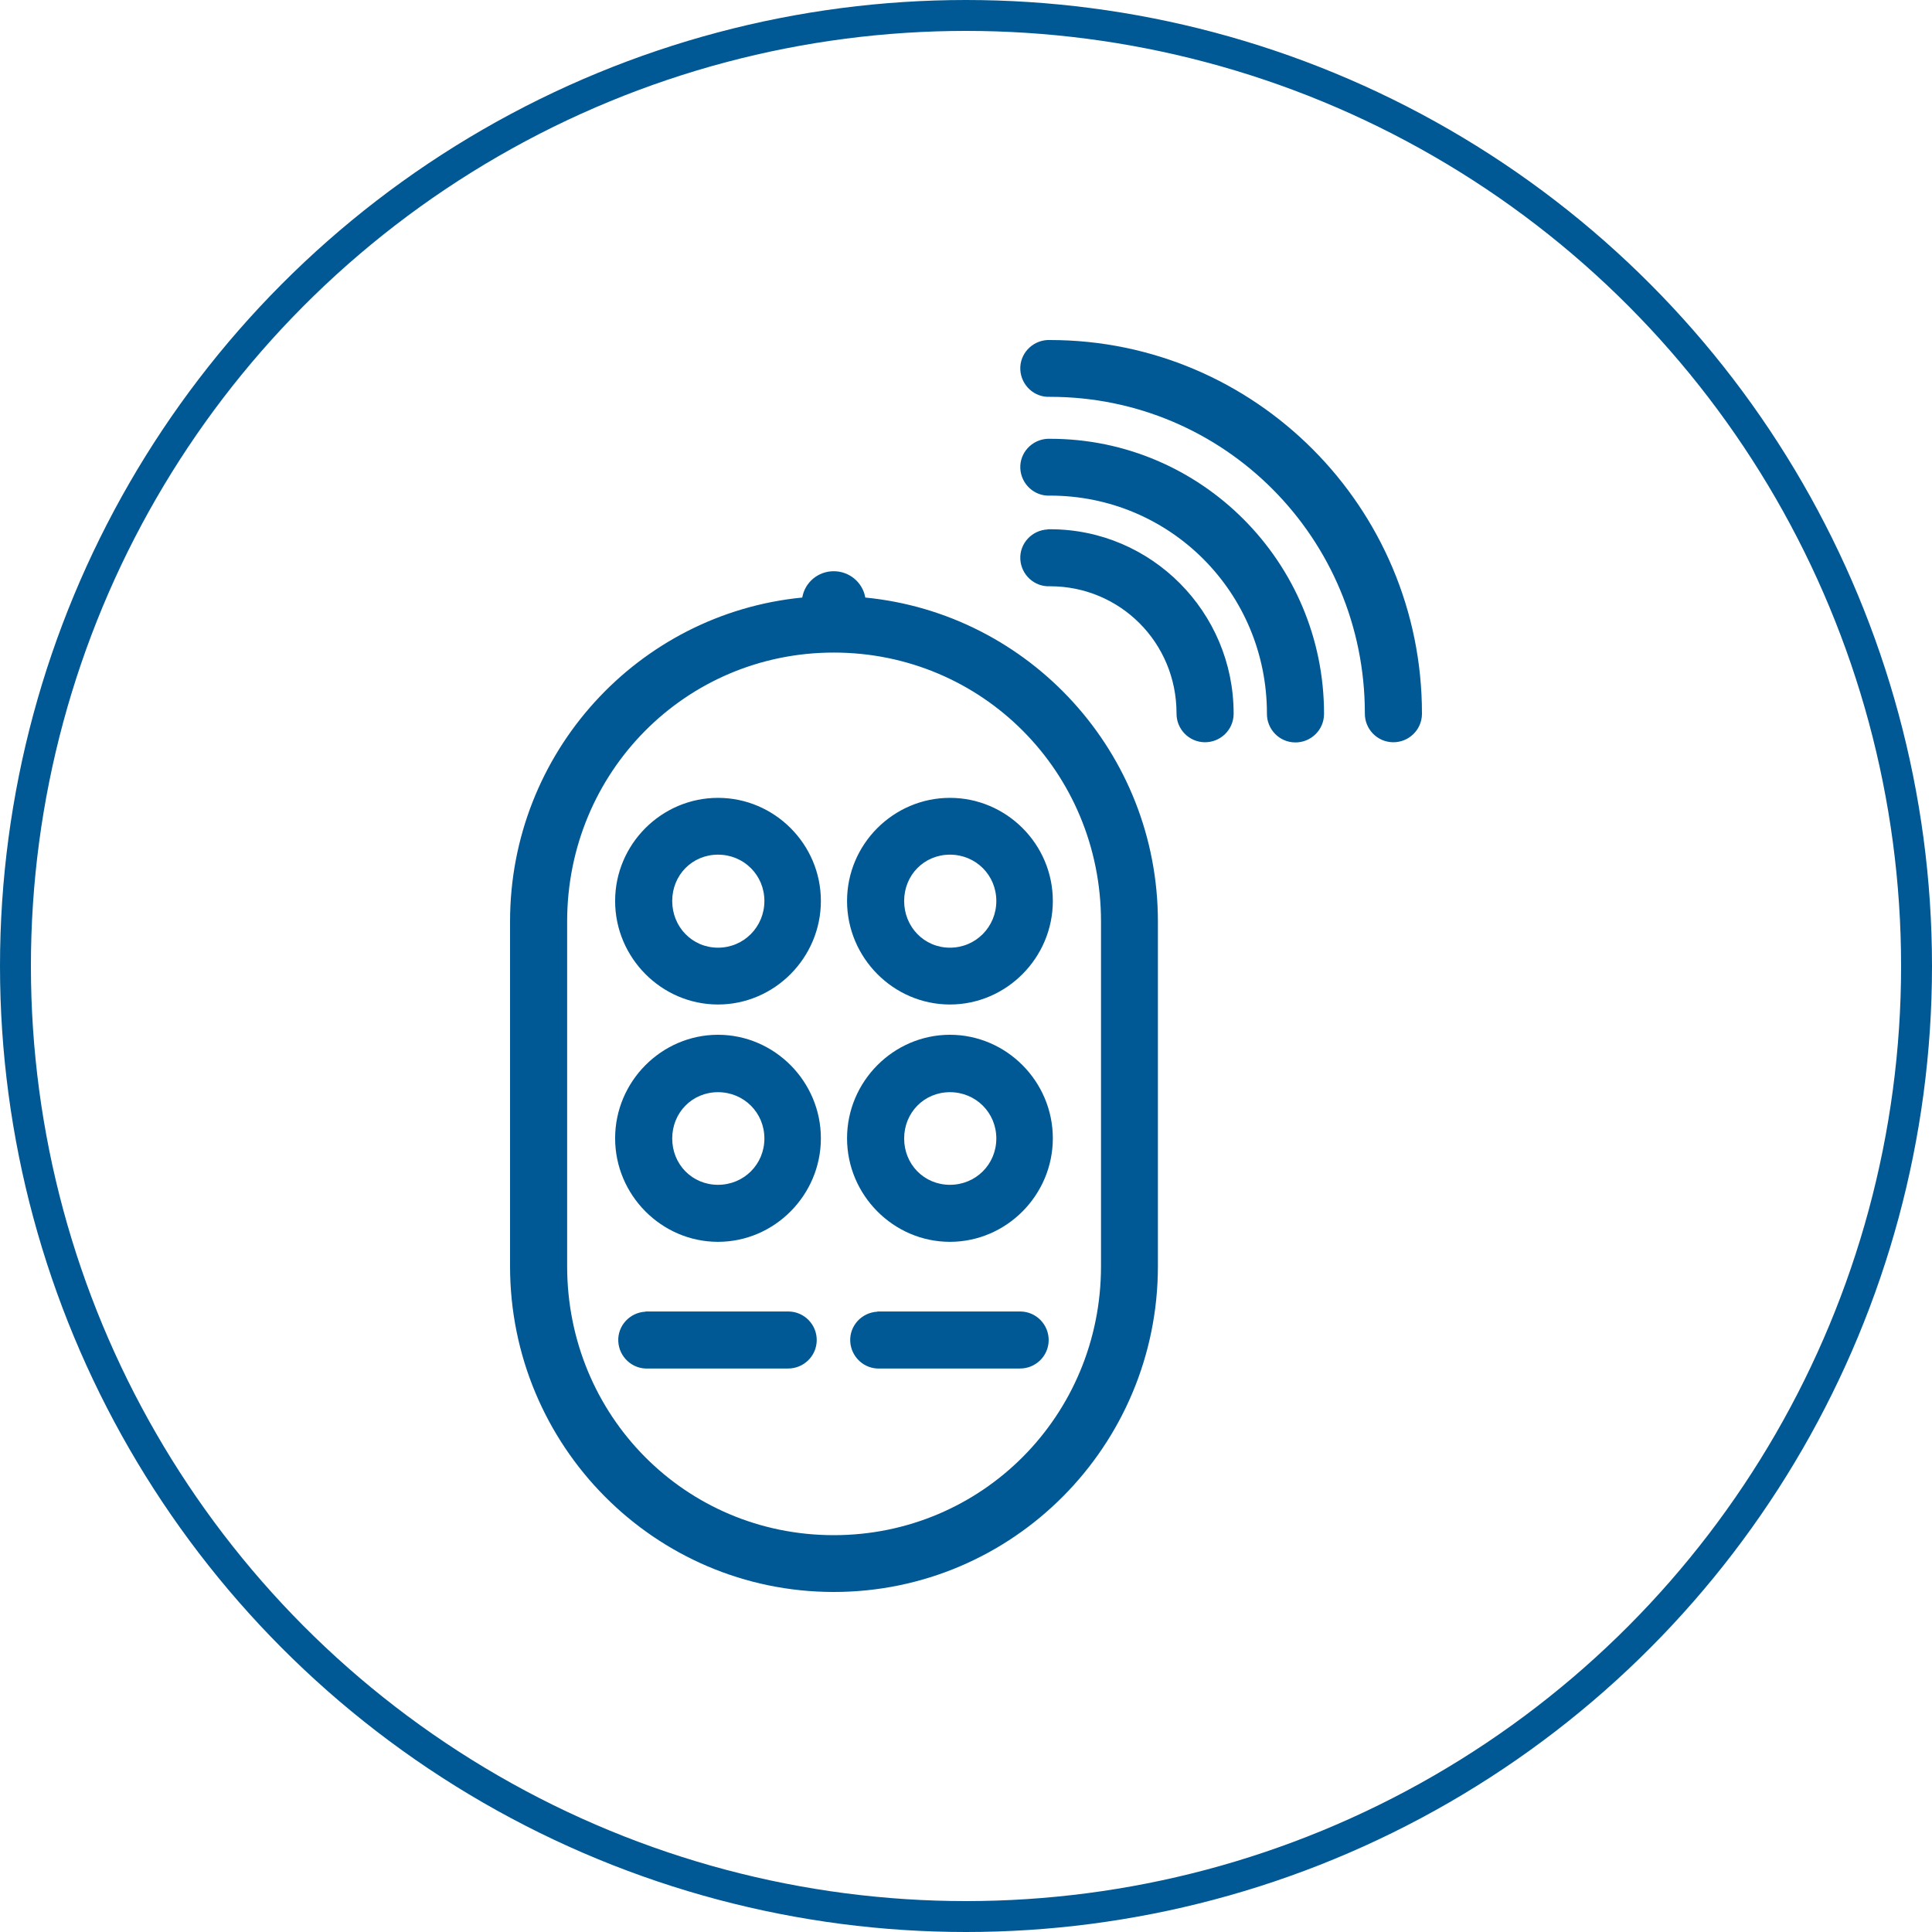
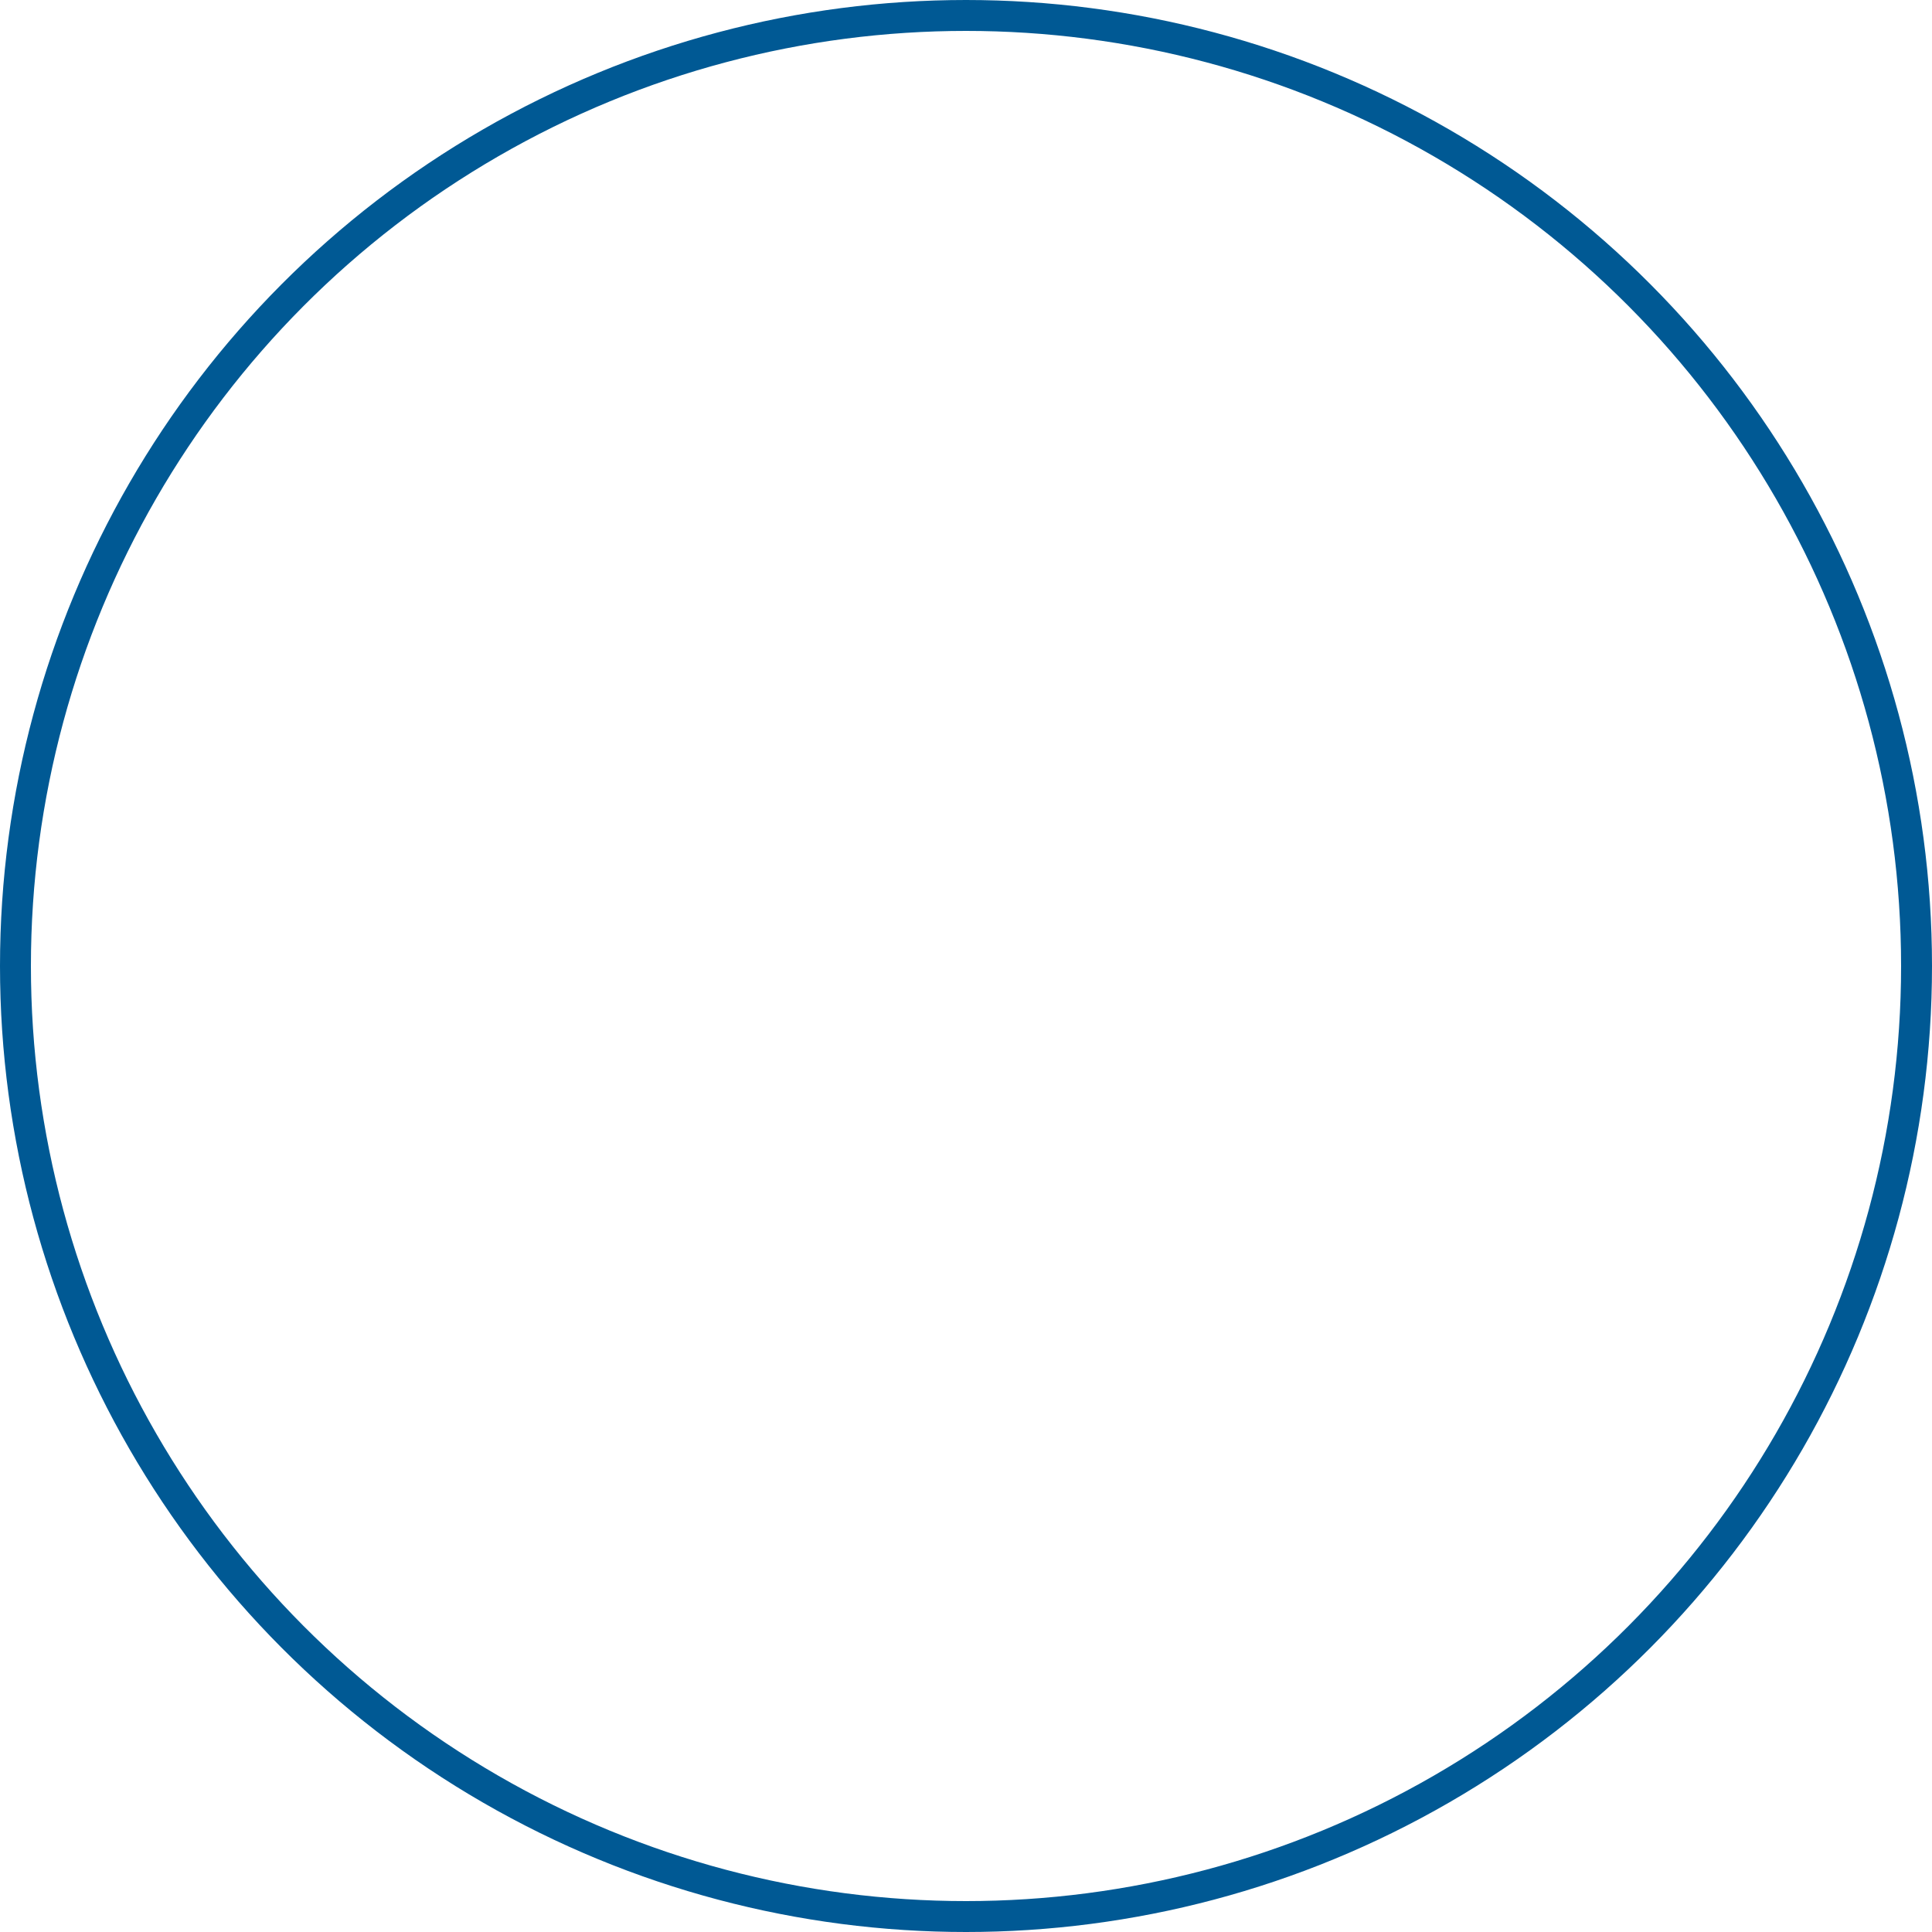
<svg xmlns="http://www.w3.org/2000/svg" width="125" height="125" viewBox="0 0 125 125" fill="none">
-   <path d="M67.772 22C66.758 22.051 65.963 22.909 66.014 23.921C66.066 24.933 66.925 25.727 67.938 25.675C79.2 25.675 88.306 34.806 88.306 46.153C88.293 47.164 89.101 48.01 90.127 48.023C91.141 48.035 91.987 47.228 92 46.204C92 46.191 92 46.166 92 46.153C92 32.834 81.213 22 67.938 22C67.887 22 67.823 22 67.772 22ZM67.772 28.39C66.758 28.442 65.963 29.3 66.014 30.311C66.066 31.323 66.925 32.117 67.938 32.066C75.698 32.066 81.97 38.328 81.97 46.166C81.957 47.177 82.765 48.023 83.791 48.035C84.805 48.048 85.651 47.241 85.664 46.217C85.664 46.204 85.664 46.178 85.664 46.166C85.664 36.369 77.712 28.39 67.951 28.39C67.9 28.39 67.836 28.39 67.784 28.39H67.772ZM67.772 34.256C66.758 34.307 65.963 35.165 66.014 36.177C66.066 37.188 66.925 37.982 67.938 37.931C72.466 37.931 76.121 41.568 76.121 46.153C76.109 47.164 76.916 48.01 77.943 48.023C78.956 48.035 79.802 47.228 79.815 46.204C79.815 46.191 79.815 46.166 79.815 46.153C79.815 39.596 74.492 34.243 67.951 34.243C67.9 34.243 67.836 34.243 67.784 34.243L67.772 34.256ZM53.945 36.958C52.919 36.958 52.072 37.688 51.906 38.661C41.286 39.698 33 48.688 33 59.625V81.921C33 93.549 42.363 103 53.945 103C65.527 103 74.916 93.549 74.916 81.921V59.625C74.916 48.688 66.604 39.698 55.984 38.661C55.818 37.688 54.958 36.958 53.945 36.958ZM53.945 42.221C63.539 42.221 71.235 49.943 71.235 59.625V81.921C71.235 91.59 63.539 99.325 53.945 99.325C44.351 99.325 36.694 91.602 36.694 81.921V59.625C36.694 49.956 44.364 42.221 53.945 42.221ZM46.455 51.621C42.799 51.621 39.798 54.618 39.798 58.293C39.798 61.968 42.799 64.991 46.455 64.991C50.11 64.991 53.111 61.968 53.111 58.293C53.111 54.618 50.11 51.621 46.455 51.621ZM61.461 51.621C57.806 51.621 54.804 54.618 54.804 58.293C54.804 61.968 57.806 64.991 61.461 64.991C65.117 64.991 68.118 61.968 68.118 58.293C68.118 54.618 65.117 51.621 61.461 51.621ZM46.455 55.296C48.122 55.296 49.456 56.615 49.456 58.293C49.456 59.971 48.122 61.315 46.455 61.315C44.787 61.315 43.492 59.971 43.492 58.293C43.492 56.615 44.787 55.296 46.455 55.296ZM61.461 55.296C63.129 55.296 64.462 56.615 64.462 58.293C64.462 59.971 63.129 61.315 61.461 61.315C59.794 61.315 58.498 59.971 58.498 58.293C58.498 56.615 59.794 55.296 61.461 55.296ZM46.455 66.95C42.799 66.95 39.798 69.972 39.798 73.648C39.798 77.323 42.799 80.346 46.455 80.346C50.11 80.346 53.111 77.323 53.111 73.648C53.111 69.972 50.11 66.95 46.455 66.95ZM61.461 66.95C57.806 66.95 54.804 69.972 54.804 73.648C54.804 77.323 57.806 80.346 61.461 80.346C65.117 80.346 68.118 77.323 68.118 73.648C68.118 69.972 65.117 66.95 61.461 66.95ZM46.455 70.664C48.122 70.664 49.456 71.983 49.456 73.661C49.456 75.338 48.122 76.657 46.455 76.657C44.787 76.657 43.492 75.338 43.492 73.661C43.492 71.983 44.787 70.664 46.455 70.664ZM61.461 70.664C63.129 70.664 64.462 71.983 64.462 73.661C64.462 75.338 63.129 76.657 61.461 76.657C59.794 76.657 58.498 75.338 58.498 73.661C58.498 71.983 59.794 70.664 61.461 70.664ZM41.76 84.866C40.747 84.918 39.952 85.775 40.003 86.787C40.054 87.799 40.914 88.593 41.927 88.542H50.969C51.983 88.555 52.829 87.748 52.842 86.723C52.855 85.712 52.047 84.866 51.021 84.853C51.008 84.853 50.982 84.853 50.969 84.853H41.927C41.927 84.853 41.812 84.853 41.76 84.853V84.866ZM56.767 84.866C55.754 84.918 54.958 85.775 55.01 86.787C55.061 87.799 55.92 88.593 56.934 88.542H65.976C66.989 88.555 67.836 87.748 67.849 86.723C67.861 85.712 67.053 84.866 66.027 84.853C66.014 84.853 65.989 84.853 65.976 84.853H56.934C56.934 84.853 56.818 84.853 56.767 84.853V84.866Z" fill="#005994" />
  <circle cx="62.5" cy="62.5" r="61.5" stroke="#005994" stroke-width="2" />
</svg>